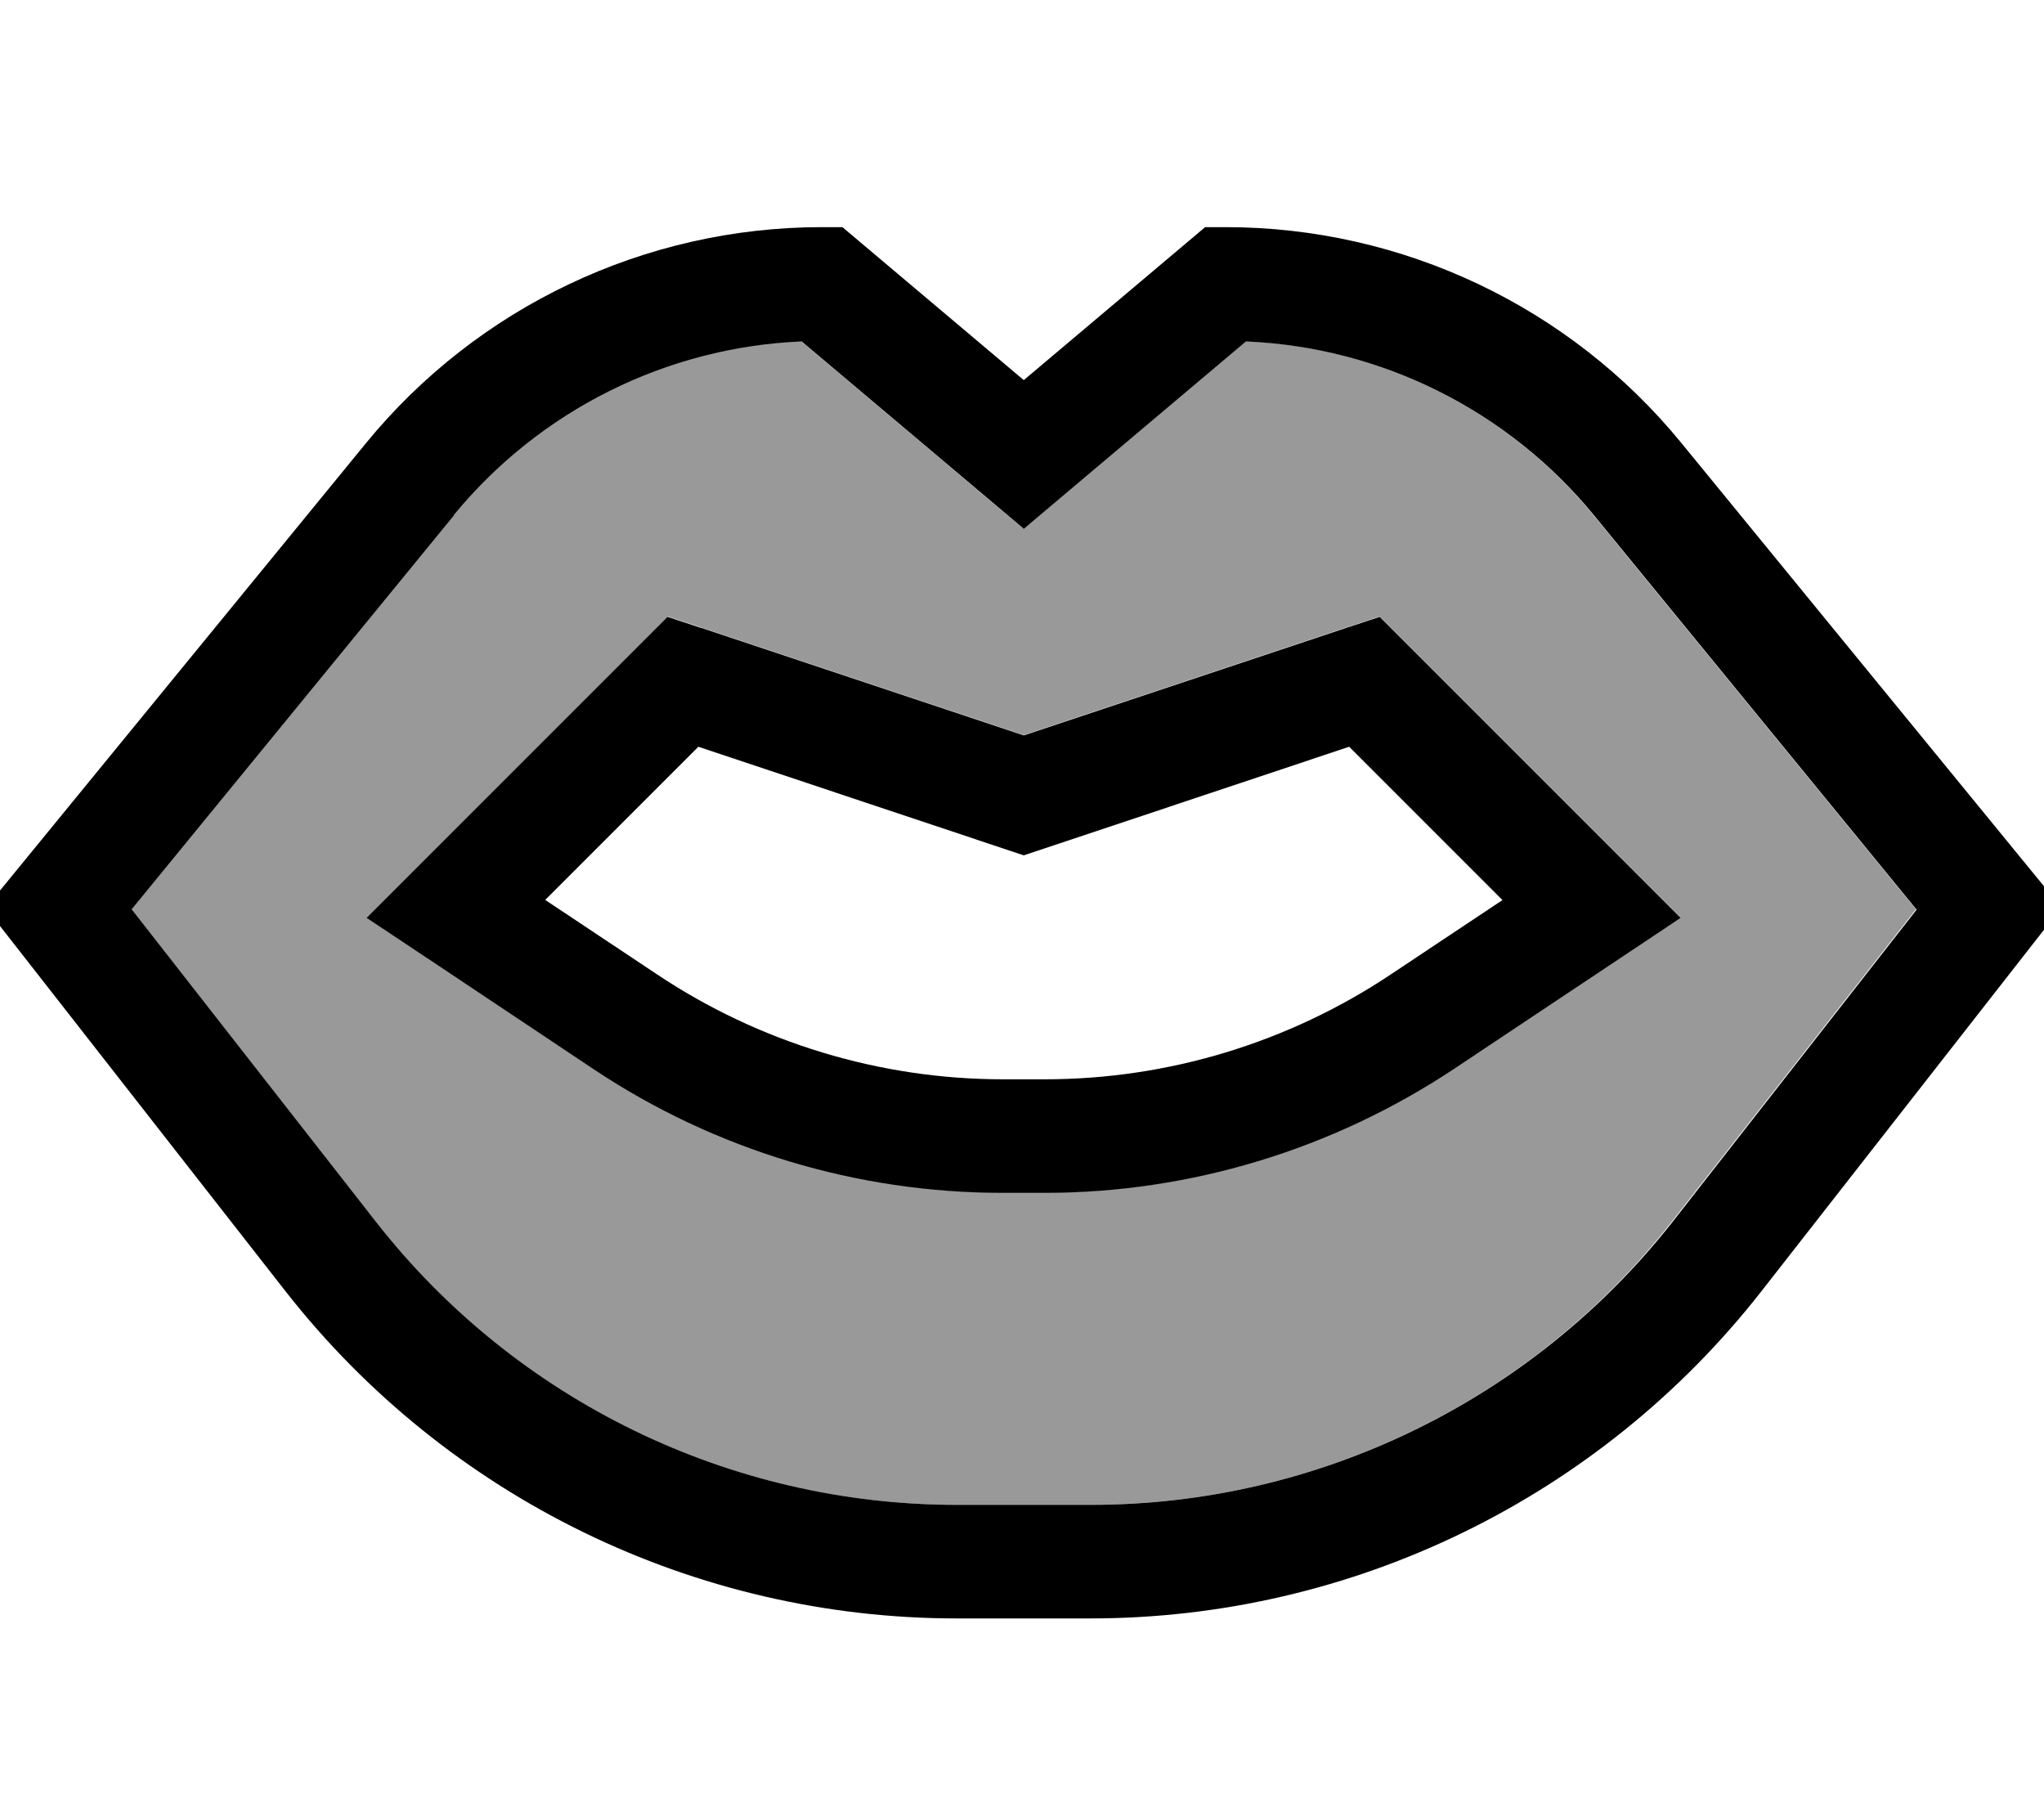
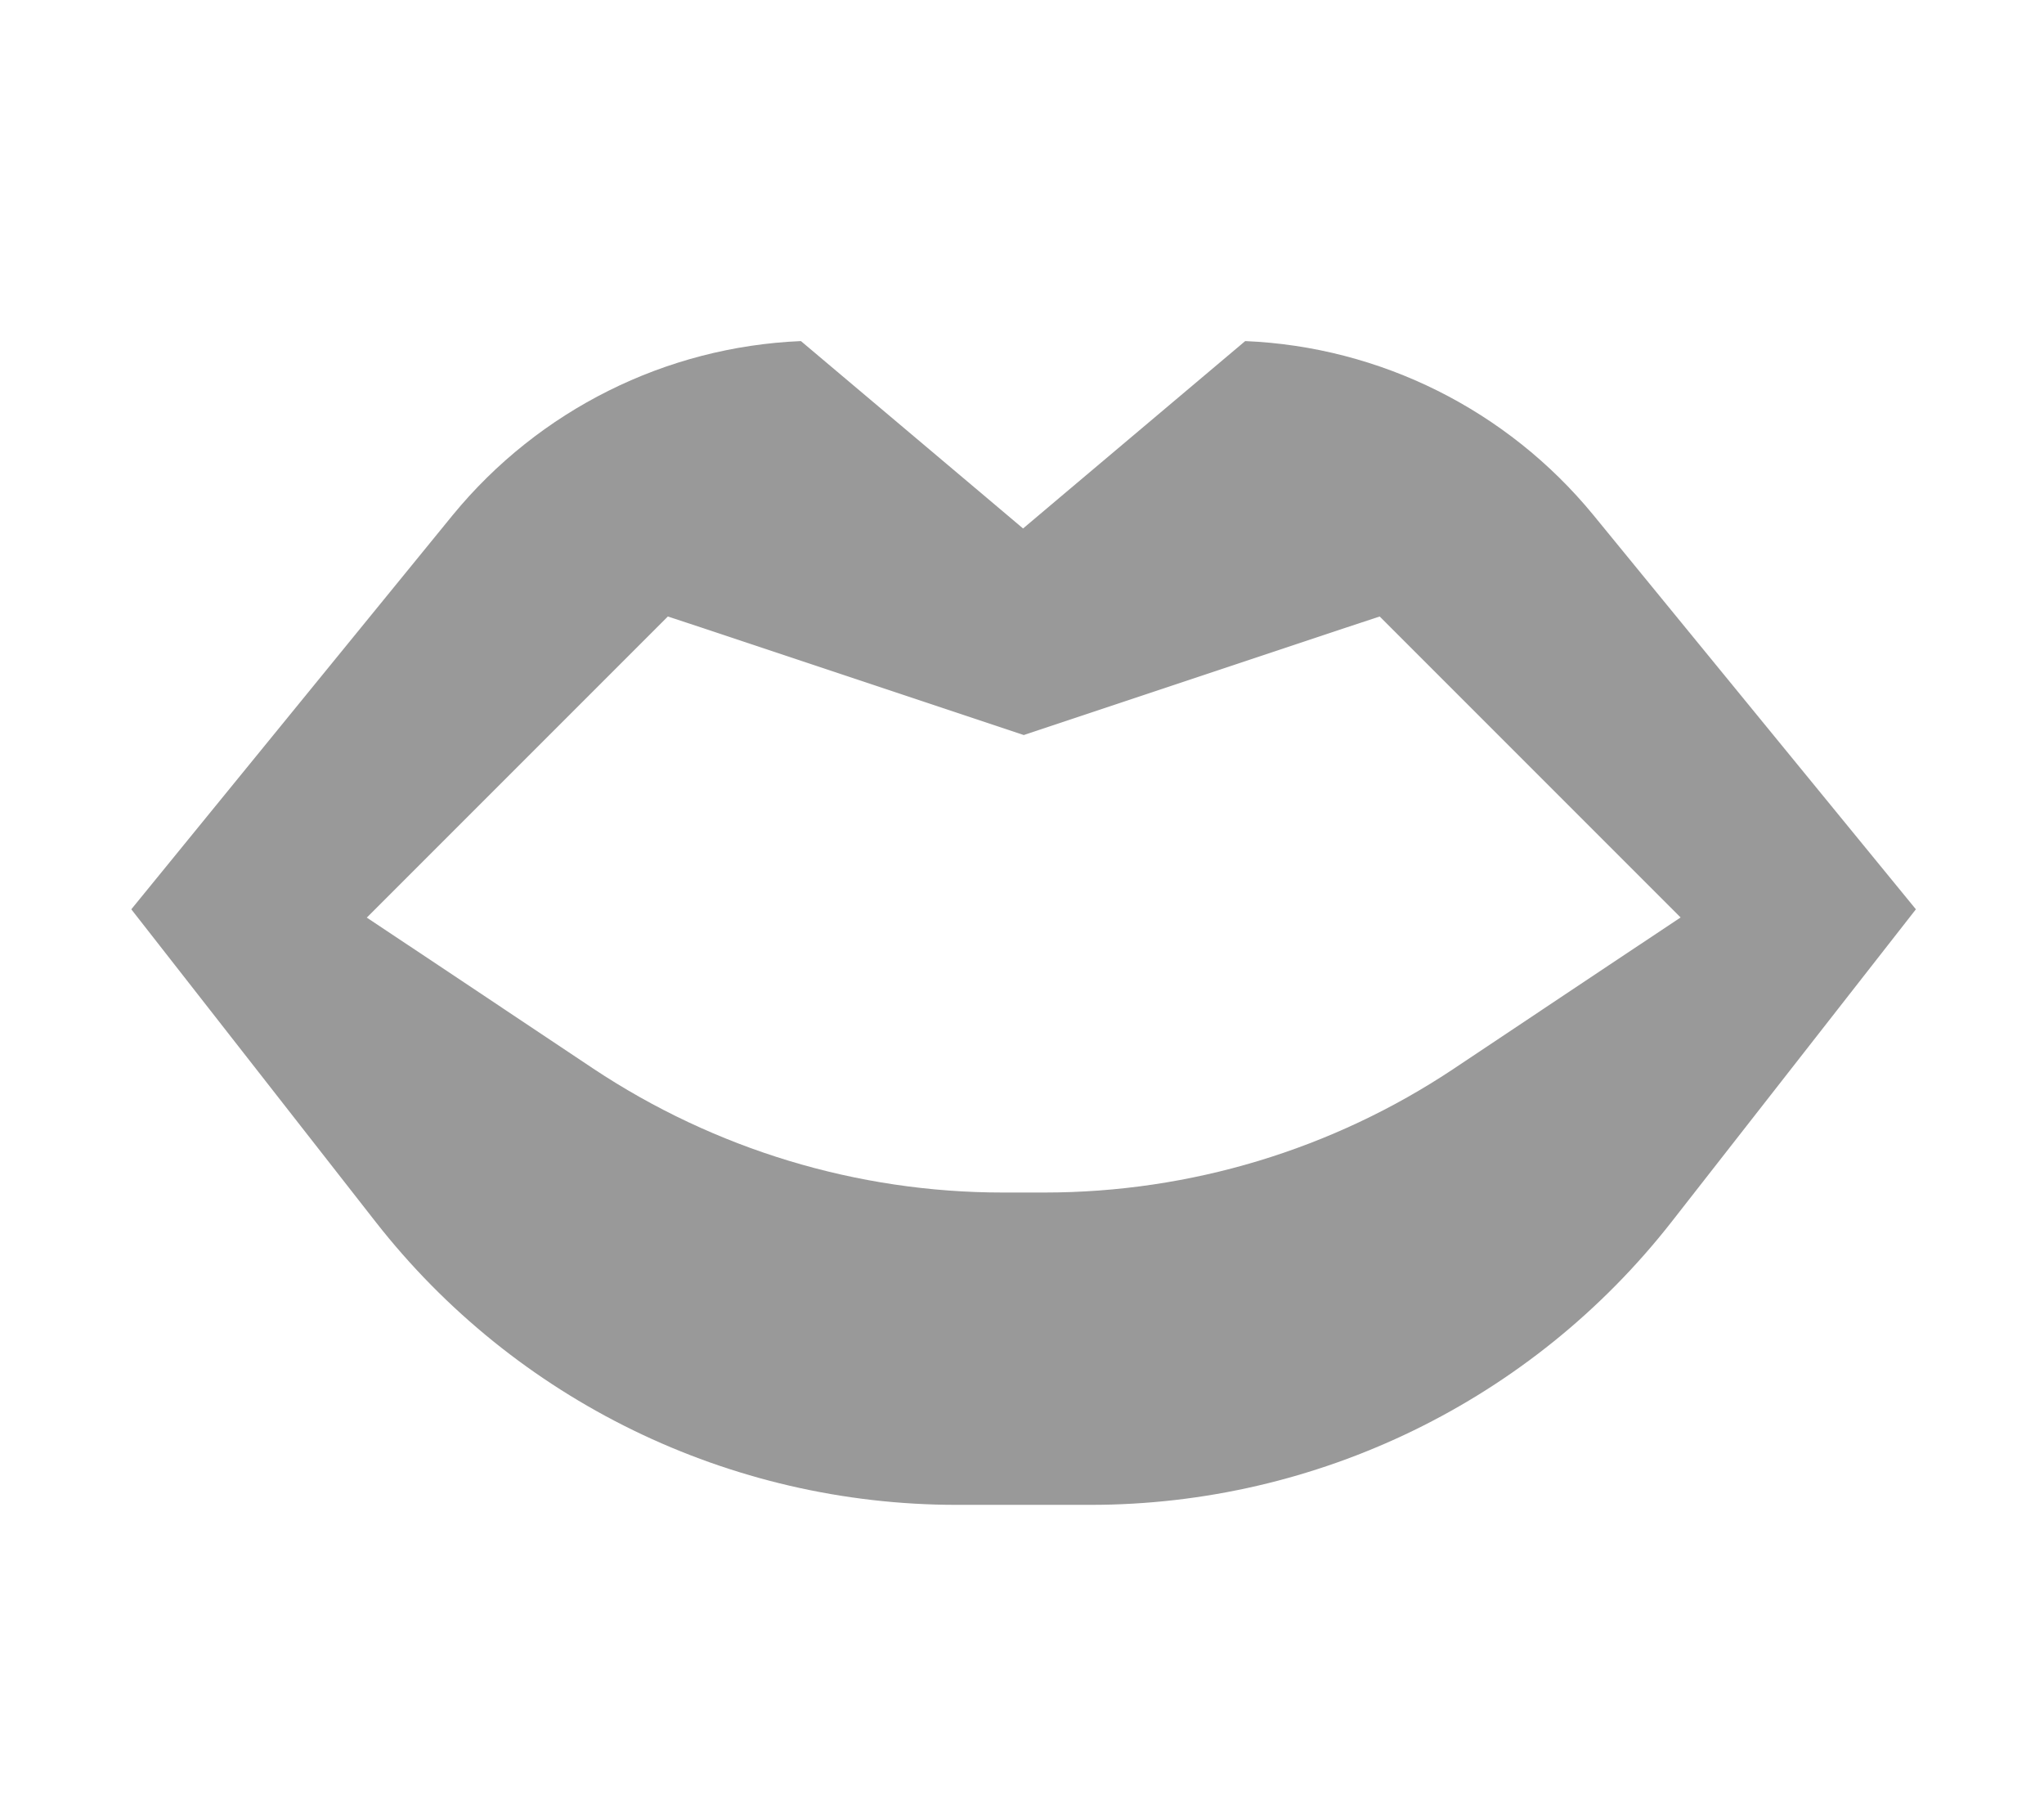
<svg xmlns="http://www.w3.org/2000/svg" viewBox="0 0 576 512">
  <path style="fill:currentColor;opacity:.4" d="M37 256.2l68.8 88c39.4 50.4 99.8 79.8 163.8 79.8l37.7 0c64 0 124.4-29.4 163.8-79.8l68.8-88-90.9-111.1c-24.3-29.6-60-47.4-98.1-49l-52.3 44.1-10.3 8.7-10.3-8.7-52.3-44.1c-38.1 1.6-73.8 19.4-98.1 49L37 256.2zm66.4 2.3c.8-.8 26.8-26.8 77.8-77.8l7-7 9.4 3.1 90.9 30.3 90.9-30.3 9.4-3.1 7 7c51 51 77 77 77.8 77.8-5.6 3.7-26.9 17.9-63.9 42.6-34.2 22.8-74.3 34.9-115.4 34.9l-11.7 0c-41.1 0-81.2-12.2-115.4-34.9-37-24.7-58.3-38.9-63.9-42.6z" />
-   <path style="fill:currentColor;opacity:1" d="M231.6 64c-49.8 0-97 22.4-128.5 60.9l-99 121-8.1 9.9 7.9 10.1 76.7 98.1C126.1 422 195.8 456 269.6 456l37.7 0c73.8 0 143.5-34 189-92.1l76.7-98.1 7.9-10.1-8.1-9.9-99-121C442.4 86.4 395.2 64 345.4 64l-5.8 0-4.5 3.8-46.6 39.3-46.6-39.3-4.5-3.8-5.8 0zM127.8 145.2c24.3-29.6 60-47.4 98.1-49l52.3 44.1 10.3 8.7 10.3-8.7 52.3-44.1c38.1 1.6 73.8 19.4 98.1 49l90.9 111.1-68.8 88C431.7 394.6 371.3 424 307.4 424l-37.7 0c-64 0-124.4-29.4-163.8-79.8l-68.8-88 90.9-111.1zm69.7 31.7l-9.4-3.1-7 7c-51 51-77 77-77.8 77.8 5.6 3.7 26.9 17.9 63.9 42.6 34.2 22.8 74.3 34.9 115.4 34.9l11.7 0c41.1 0 81.2-12.2 115.4-34.9 37-24.7 58.3-38.8 63.9-42.6-.8-.8-26.8-26.8-77.8-77.8l-7-7-9.4 3.1-90.9 30.3-90.9-30.3zm-43.9 76.7l43.2-43.2 86.6 28.9 5.1 1.7 5.1-1.7 86.6-28.9 43.2 43.2-31.4 20.9c-28.9 19.3-62.9 29.6-97.6 29.6l-11.7 0c-34.7 0-68.7-10.3-97.6-29.6l-31.4-20.9z" />
</svg>